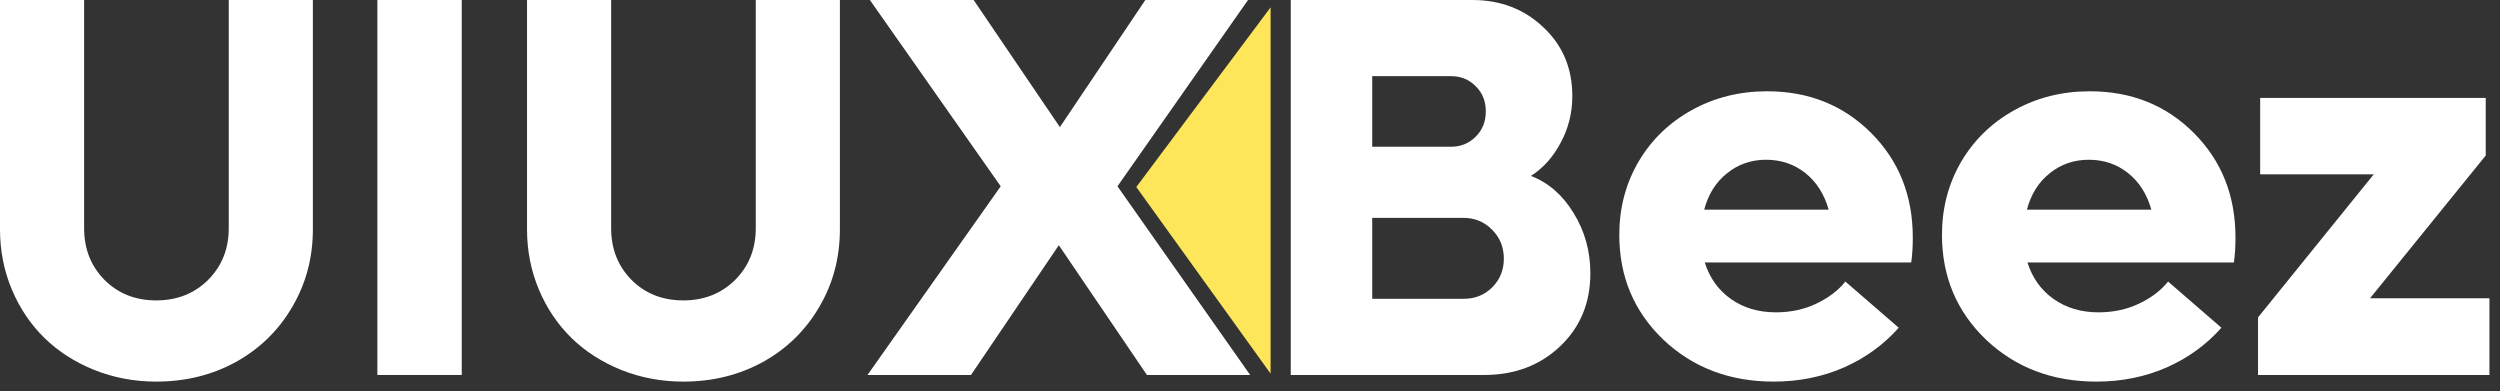
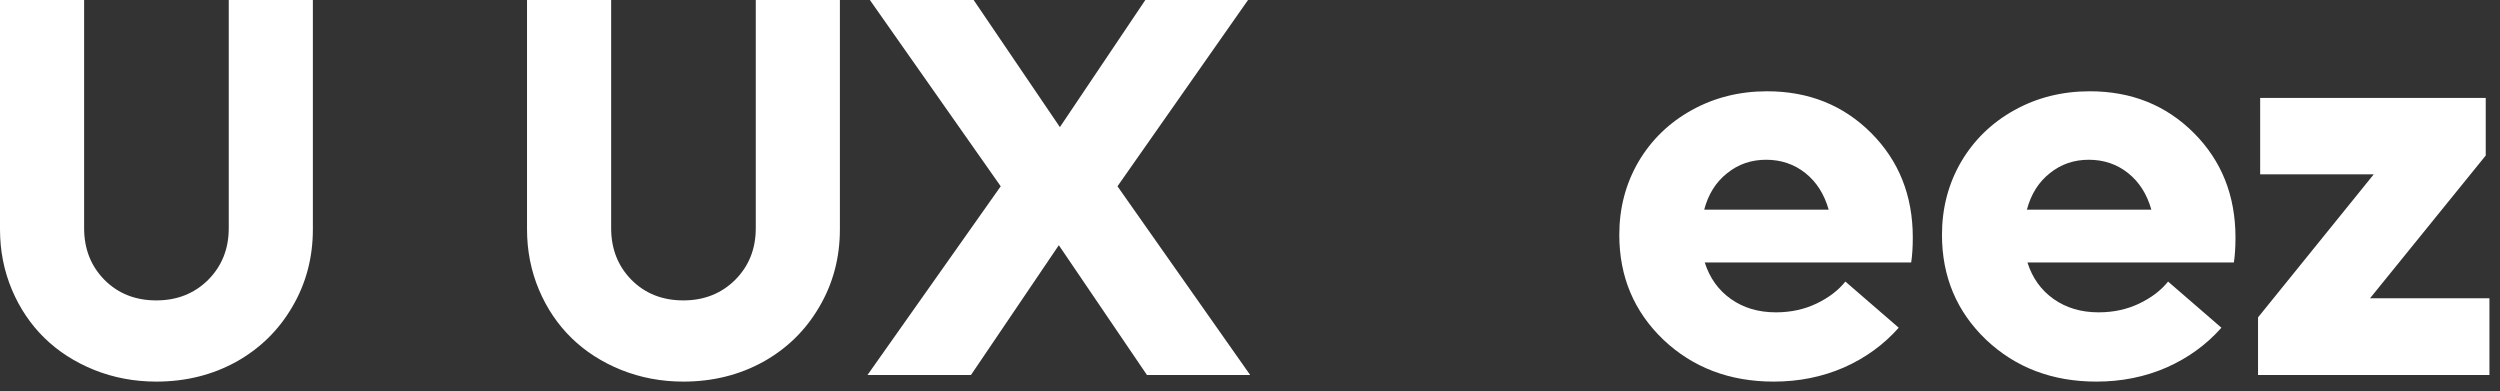
<svg xmlns="http://www.w3.org/2000/svg" width="230" height="36" viewBox="0 0 230 36" fill="none">
  <rect x="0" y="0" width="230" height="36" fill="#333333" stroke="none" />
  <path d="M218.042 27.441H229.028V34.497H207.739V29.199L218.384 16.04H207.935V9.009H228.687V14.307L218.042 27.441Z" fill="white" />
  <path d="M205.664 21.851C205.664 22.73 205.615 23.494 205.518 24.145H186.523C186.979 25.578 187.785 26.701 188.94 27.515C190.096 28.328 191.471 28.735 193.066 28.735C194.434 28.735 195.679 28.467 196.802 27.93C197.925 27.393 198.812 26.717 199.463 25.903L204.37 30.151C202.987 31.714 201.302 32.935 199.316 33.813C197.331 34.676 195.182 35.107 192.871 35.107C188.818 35.107 185.433 33.822 182.715 31.25C180.013 28.662 178.662 25.448 178.662 21.606C178.662 19.149 179.248 16.911 180.42 14.893C181.608 12.874 183.244 11.287 185.327 10.132C187.41 8.976 189.722 8.398 192.261 8.398C196.086 8.398 199.276 9.676 201.831 12.231C204.386 14.787 205.664 17.993 205.664 21.851ZM192.163 14.697C190.796 14.697 189.6 15.112 188.574 15.942C187.549 16.756 186.849 17.871 186.475 19.287H197.925C197.518 17.855 196.802 16.732 195.776 15.918C194.751 15.104 193.547 14.697 192.163 14.697Z" fill="white" />
  <path d="M175.977 21.851C175.977 22.73 175.928 23.494 175.83 24.145H156.836C157.292 25.578 158.097 26.701 159.253 27.515C160.409 28.328 161.784 28.735 163.379 28.735C164.746 28.735 165.991 28.467 167.114 27.93C168.237 27.393 169.124 26.717 169.775 25.903L174.683 30.151C173.299 31.714 171.615 32.935 169.629 33.813C167.643 34.676 165.495 35.107 163.184 35.107C159.131 35.107 155.745 33.822 153.027 31.25C150.326 28.662 148.975 25.448 148.975 21.606C148.975 19.149 149.561 16.911 150.732 14.893C151.921 12.874 153.556 11.287 155.64 10.132C157.723 8.976 160.034 8.398 162.573 8.398C166.398 8.398 169.588 9.676 172.144 12.231C174.699 14.787 175.977 17.993 175.977 21.851ZM162.476 14.697C161.108 14.697 159.912 15.112 158.887 15.942C157.861 16.756 157.161 17.871 156.787 19.287H168.237C167.83 17.855 167.114 16.732 166.089 15.918C165.063 15.104 163.859 14.697 162.476 14.697Z" fill="white" />
-   <path d="M140.845 16.186C142.456 16.805 143.766 17.944 144.775 19.605C145.801 21.265 146.313 23.112 146.313 25.146C146.313 27.865 145.386 30.102 143.53 31.86C141.675 33.618 139.347 34.497 136.548 34.497H118.75V0H135.449C138.053 0 140.234 0.838 141.992 2.515C143.766 4.175 144.653 6.283 144.653 8.838C144.653 10.384 144.295 11.816 143.579 13.135C142.879 14.453 141.968 15.47 140.845 16.186ZM133.496 7.007H126.245V13.501H133.496C134.391 13.501 135.148 13.192 135.767 12.573C136.385 11.955 136.694 11.182 136.694 10.254C136.694 9.31 136.385 8.537 135.767 7.935C135.164 7.316 134.408 7.007 133.496 7.007ZM134.644 27.49C135.701 27.49 136.58 27.14 137.28 26.44C137.996 25.724 138.354 24.845 138.354 23.804C138.354 22.746 137.996 21.859 137.28 21.143C136.564 20.41 135.685 20.044 134.644 20.044H126.245V27.49H134.644Z" fill="white" />
  <path d="M115.015 34.497H105.518L97.412 22.559L89.331 34.497H79.81L92.065 17.139L80.029 0H89.575L97.51 11.694L105.371 0H114.819L102.808 17.139L115.015 34.497Z" fill="white" />
  <path d="M62.866 35.107C60.848 35.107 58.944 34.749 57.153 34.033C55.379 33.317 53.857 32.34 52.588 31.104C51.318 29.866 50.317 28.385 49.585 26.66C48.852 24.919 48.486 23.063 48.486 21.094V0H56.226V20.996C56.226 22.9 56.852 24.487 58.105 25.757C59.359 27.01 60.946 27.637 62.866 27.637C64.77 27.637 66.357 27.01 67.627 25.757C68.897 24.487 69.531 22.9 69.531 20.996V0H77.27V21.094C77.27 23.714 76.636 26.099 75.366 28.247C74.113 30.395 72.388 32.08 70.19 33.301C67.993 34.505 65.552 35.107 62.866 35.107Z" fill="white" />
-   <path d="M34.717 34.497V0H42.48V34.497H34.717Z" fill="white" />
  <path d="M14.38 35.107C12.362 35.107 10.457 34.749 8.667 34.033C6.893 33.317 5.371 32.34 4.102 31.104C2.832 29.866 1.831 28.385 1.099 26.66C0.366 24.919 0 23.063 0 21.094V0H7.739V20.996C7.739 22.9 8.366 24.487 9.619 25.757C10.872 27.01 12.459 27.637 14.38 27.637C16.284 27.637 17.871 27.01 19.141 25.757C20.41 24.487 21.045 22.9 21.045 20.996V0H28.784V21.094C28.784 23.714 28.149 26.099 26.88 28.247C25.627 30.395 23.901 32.08 21.704 33.301C19.507 34.505 17.065 35.107 14.38 35.107Z" fill="white" />
-   <path d="M105.29 17.214L116.29 2.497V32.497L105.29 17.214Z" fill="#FEE65A" stroke="#FEE65A" stroke-width="1.211" />
</svg>